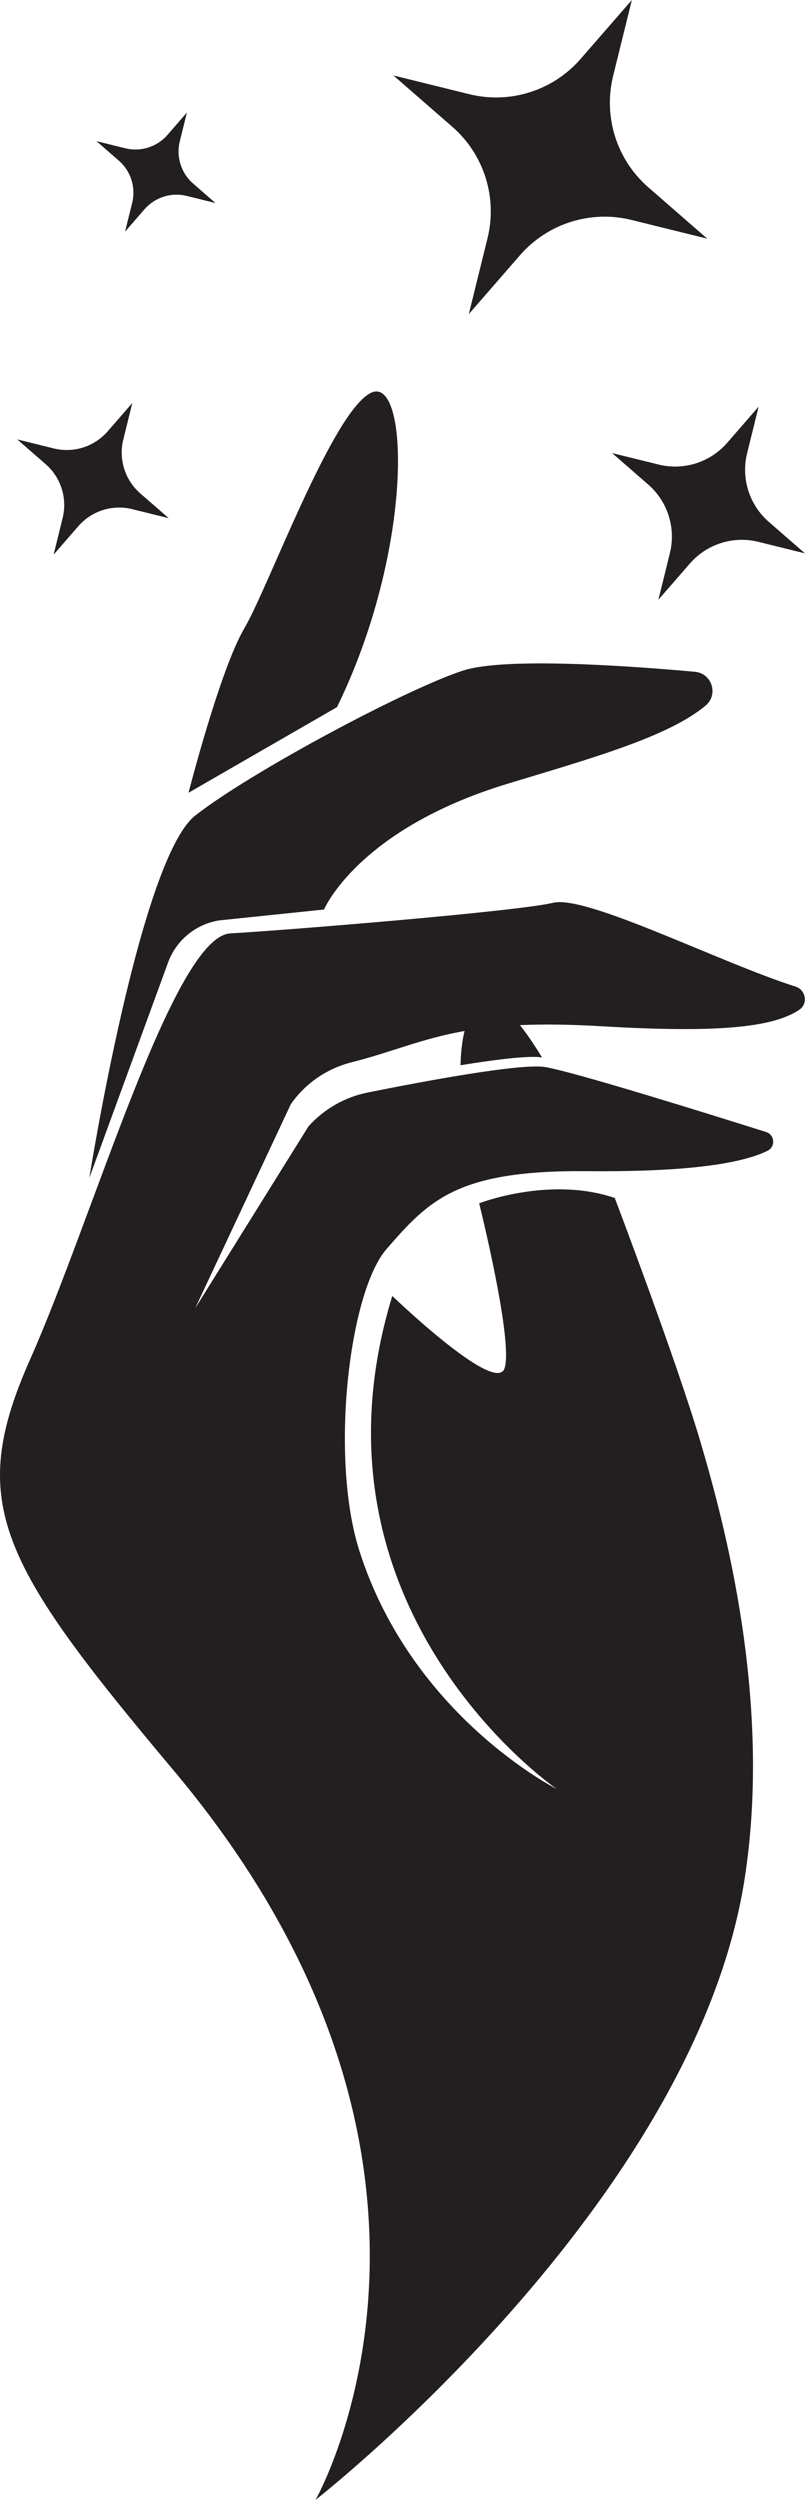
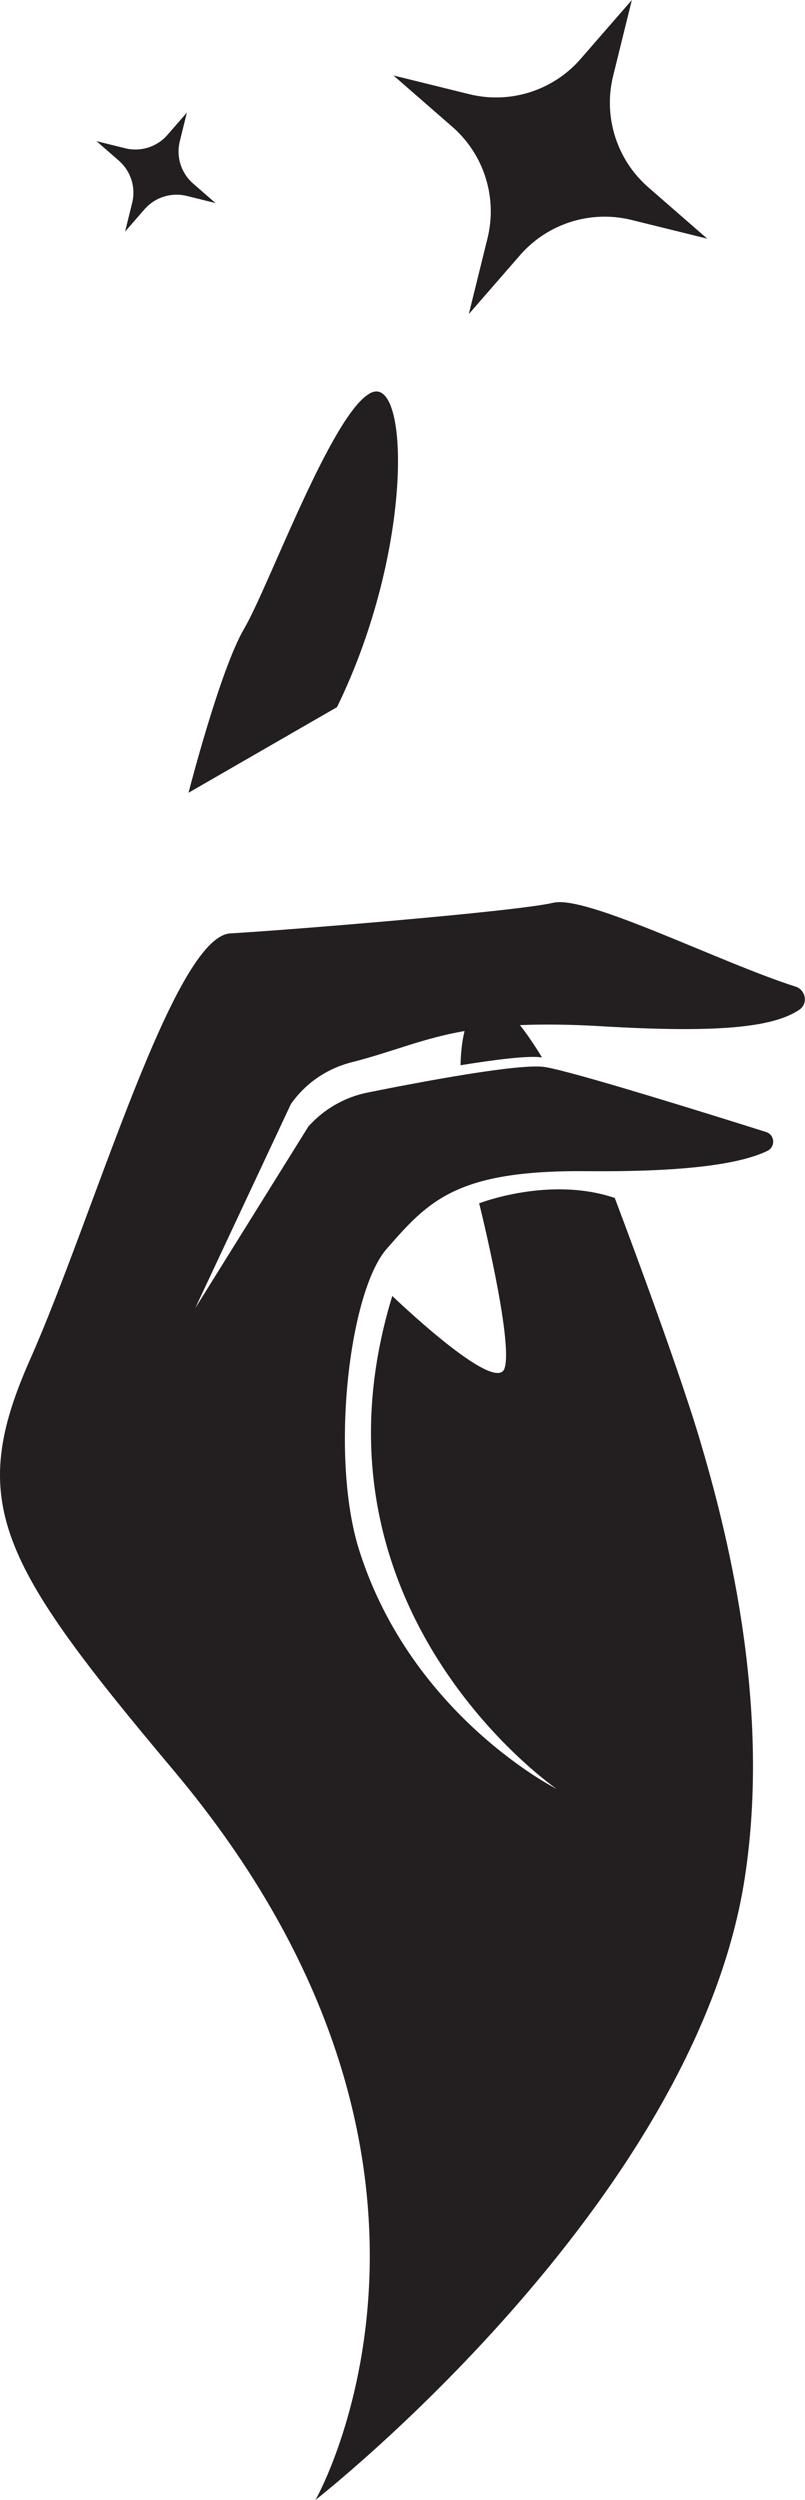
<svg xmlns="http://www.w3.org/2000/svg" height="1146.8" preserveAspectRatio="xMidYMid meet" version="1.0" viewBox="0.0 0.0 369.6 1146.8" width="369.6" zoomAndPan="magnify">
  <defs>
    <clipPath id="a">
      <path d="M 0 413 L 369.57 413 L 369.57 1146.75 L 0 1146.75 Z M 0 413" />
    </clipPath>
    <clipPath id="b">
-       <path d="M 281 186 L 369.57 186 L 369.57 276 L 281 276 Z M 281 186" />
-     </clipPath>
+       </clipPath>
  </defs>
  <g>
    <g clip-path="url(#a)" id="change1_1">
      <path d="M 341.902 861.73 C 354.59 780.039 332.508 698.312 321.527 661.16 C 310.551 624.012 282.262 549.531 282.262 549.531 C 252.297 539.355 219.992 551.98 219.992 551.98 C 219.992 551.98 235.832 615.355 231.641 627.695 C 227.453 640.035 180.109 594.473 180.109 594.473 C 135.949 738.727 255.594 820.633 255.594 820.633 C 255.594 820.633 189.078 787.234 164.949 711.215 C 151.43 668.621 160.195 592.789 177.488 572.938 C 196.82 550.75 209.703 536.691 269.234 537.242 C 311.258 537.633 338.777 534.516 352.336 527.922 C 356.137 526.07 355.785 520.555 351.754 519.281 C 326.793 511.402 262.793 491.406 250.07 489.449 C 238.688 487.699 193.535 496.191 168.863 501.145 C 158.336 503.262 148.789 508.711 141.621 516.699 L 89.621 600.121 L 133.547 506.48 C 140.191 496.945 150.086 490.18 161.348 487.312 C 180.652 482.406 193.465 476.441 213.289 472.938 C 212.137 477.574 211.57 482.934 211.438 488.648 C 227.883 485.98 242.801 484.145 248.688 485.051 C 248.738 485.059 248.805 485.07 248.859 485.078 C 245.465 479.492 242.047 474.426 238.727 470.25 C 249.117 469.785 261.301 469.883 276.078 470.758 C 328.883 473.871 354.738 471.453 367.004 463.184 C 371.094 460.426 369.992 454.074 365.289 452.582 C 330.555 441.547 269.43 410.488 254.02 414.117 C 236.926 418.145 131.547 426.699 105.797 428.156 C 79.633 429.641 43.055 557.77 13.84 623.543 C -15.371 689.316 -0.57 716.617 79.613 812.004 C 232.262 993.582 144.871 1146.75 144.871 1146.75 C 144.871 1146.75 318.703 1011.141 341.902 861.73" fill="#231f20" />
    </g>
    <g id="change1_3">
-       <path d="M 100.676 422.203 L 148.77 417.215 C 148.77 417.215 164.207 380.43 232.98 359.543 C 271.887 347.73 306.785 338.008 323.969 323.66 C 329.98 318.645 326.887 308.871 319.09 308.164 C 288.777 305.418 231.672 301.359 212.52 307.625 C 185.977 316.309 115.121 354.18 89.699 374.055 C 64.273 393.93 41.004 540.363 41.004 540.363 L 77.168 441.523 C 80.91 431.289 89.91 423.895 100.676 422.203" fill="#231f20" />
-     </g>
+       </g>
    <g id="change1_4">
      <path d="M 170.25 180.227 C 152.539 188.961 123.246 269.453 112.141 288.289 C 101.035 307.129 86.555 363.652 86.555 363.652 L 154.73 324.375 C 190.16 251.867 187.961 171.496 170.25 180.227" fill="#231f20" />
    </g>
    <g id="change1_5">
      <path d="M 290.109 0 L 281.516 34.801 C 276.891 53.531 283.133 73.281 297.688 85.949 L 324.719 109.48 L 289.922 100.891 C 271.188 96.27 251.441 102.512 238.77 117.059 L 215.238 144.09 L 223.828 109.301 C 228.453 90.559 222.211 70.82 207.656 58.148 L 180.625 34.609 L 215.422 43.199 C 234.156 47.828 253.902 41.59 266.574 27.031 L 290.109 0" fill="#231f20" />
    </g>
    <g clip-path="url(#b)" id="change1_2">
      <path d="M 348.301 186.547 L 343.023 207.934 C 340.18 219.445 344.016 231.582 352.961 239.371 L 369.574 253.836 L 348.188 248.555 C 336.676 245.711 324.539 249.547 316.754 258.492 L 302.289 275.105 L 307.566 253.719 C 310.41 242.207 306.574 230.07 297.629 222.281 L 281.016 207.82 L 302.402 213.102 C 313.914 215.941 326.051 212.105 333.84 203.16 L 348.301 186.547" fill="#231f20" />
    </g>
    <g id="change1_6">
-       <path d="M 60.758 184.852 L 56.609 201.648 C 54.379 210.691 57.391 220.223 64.418 226.34 L 77.465 237.699 L 60.668 233.555 C 51.625 231.32 42.094 234.336 35.977 241.359 L 24.617 254.41 L 28.762 237.613 C 30.996 228.566 27.98 219.035 20.957 212.918 L 7.906 201.559 L 24.707 205.707 C 33.75 207.938 43.281 204.926 49.398 197.898 L 60.758 184.852" fill="#231f20" />
-     </g>
+       </g>
    <g id="change1_7">
      <path d="M 85.809 51.629 L 82.551 64.82 C 80.797 71.93 83.164 79.41 88.684 84.219 L 98.934 93.141 L 85.738 89.879 C 78.637 88.129 71.148 90.5 66.344 96.012 L 57.422 106.262 L 60.68 93.07 C 62.434 85.969 60.066 78.48 54.547 73.68 L 44.297 64.75 L 57.492 68.012 C 64.594 69.762 72.082 67.398 76.887 61.879 L 85.809 51.629" fill="#231f20" />
    </g>
  </g>
</svg>